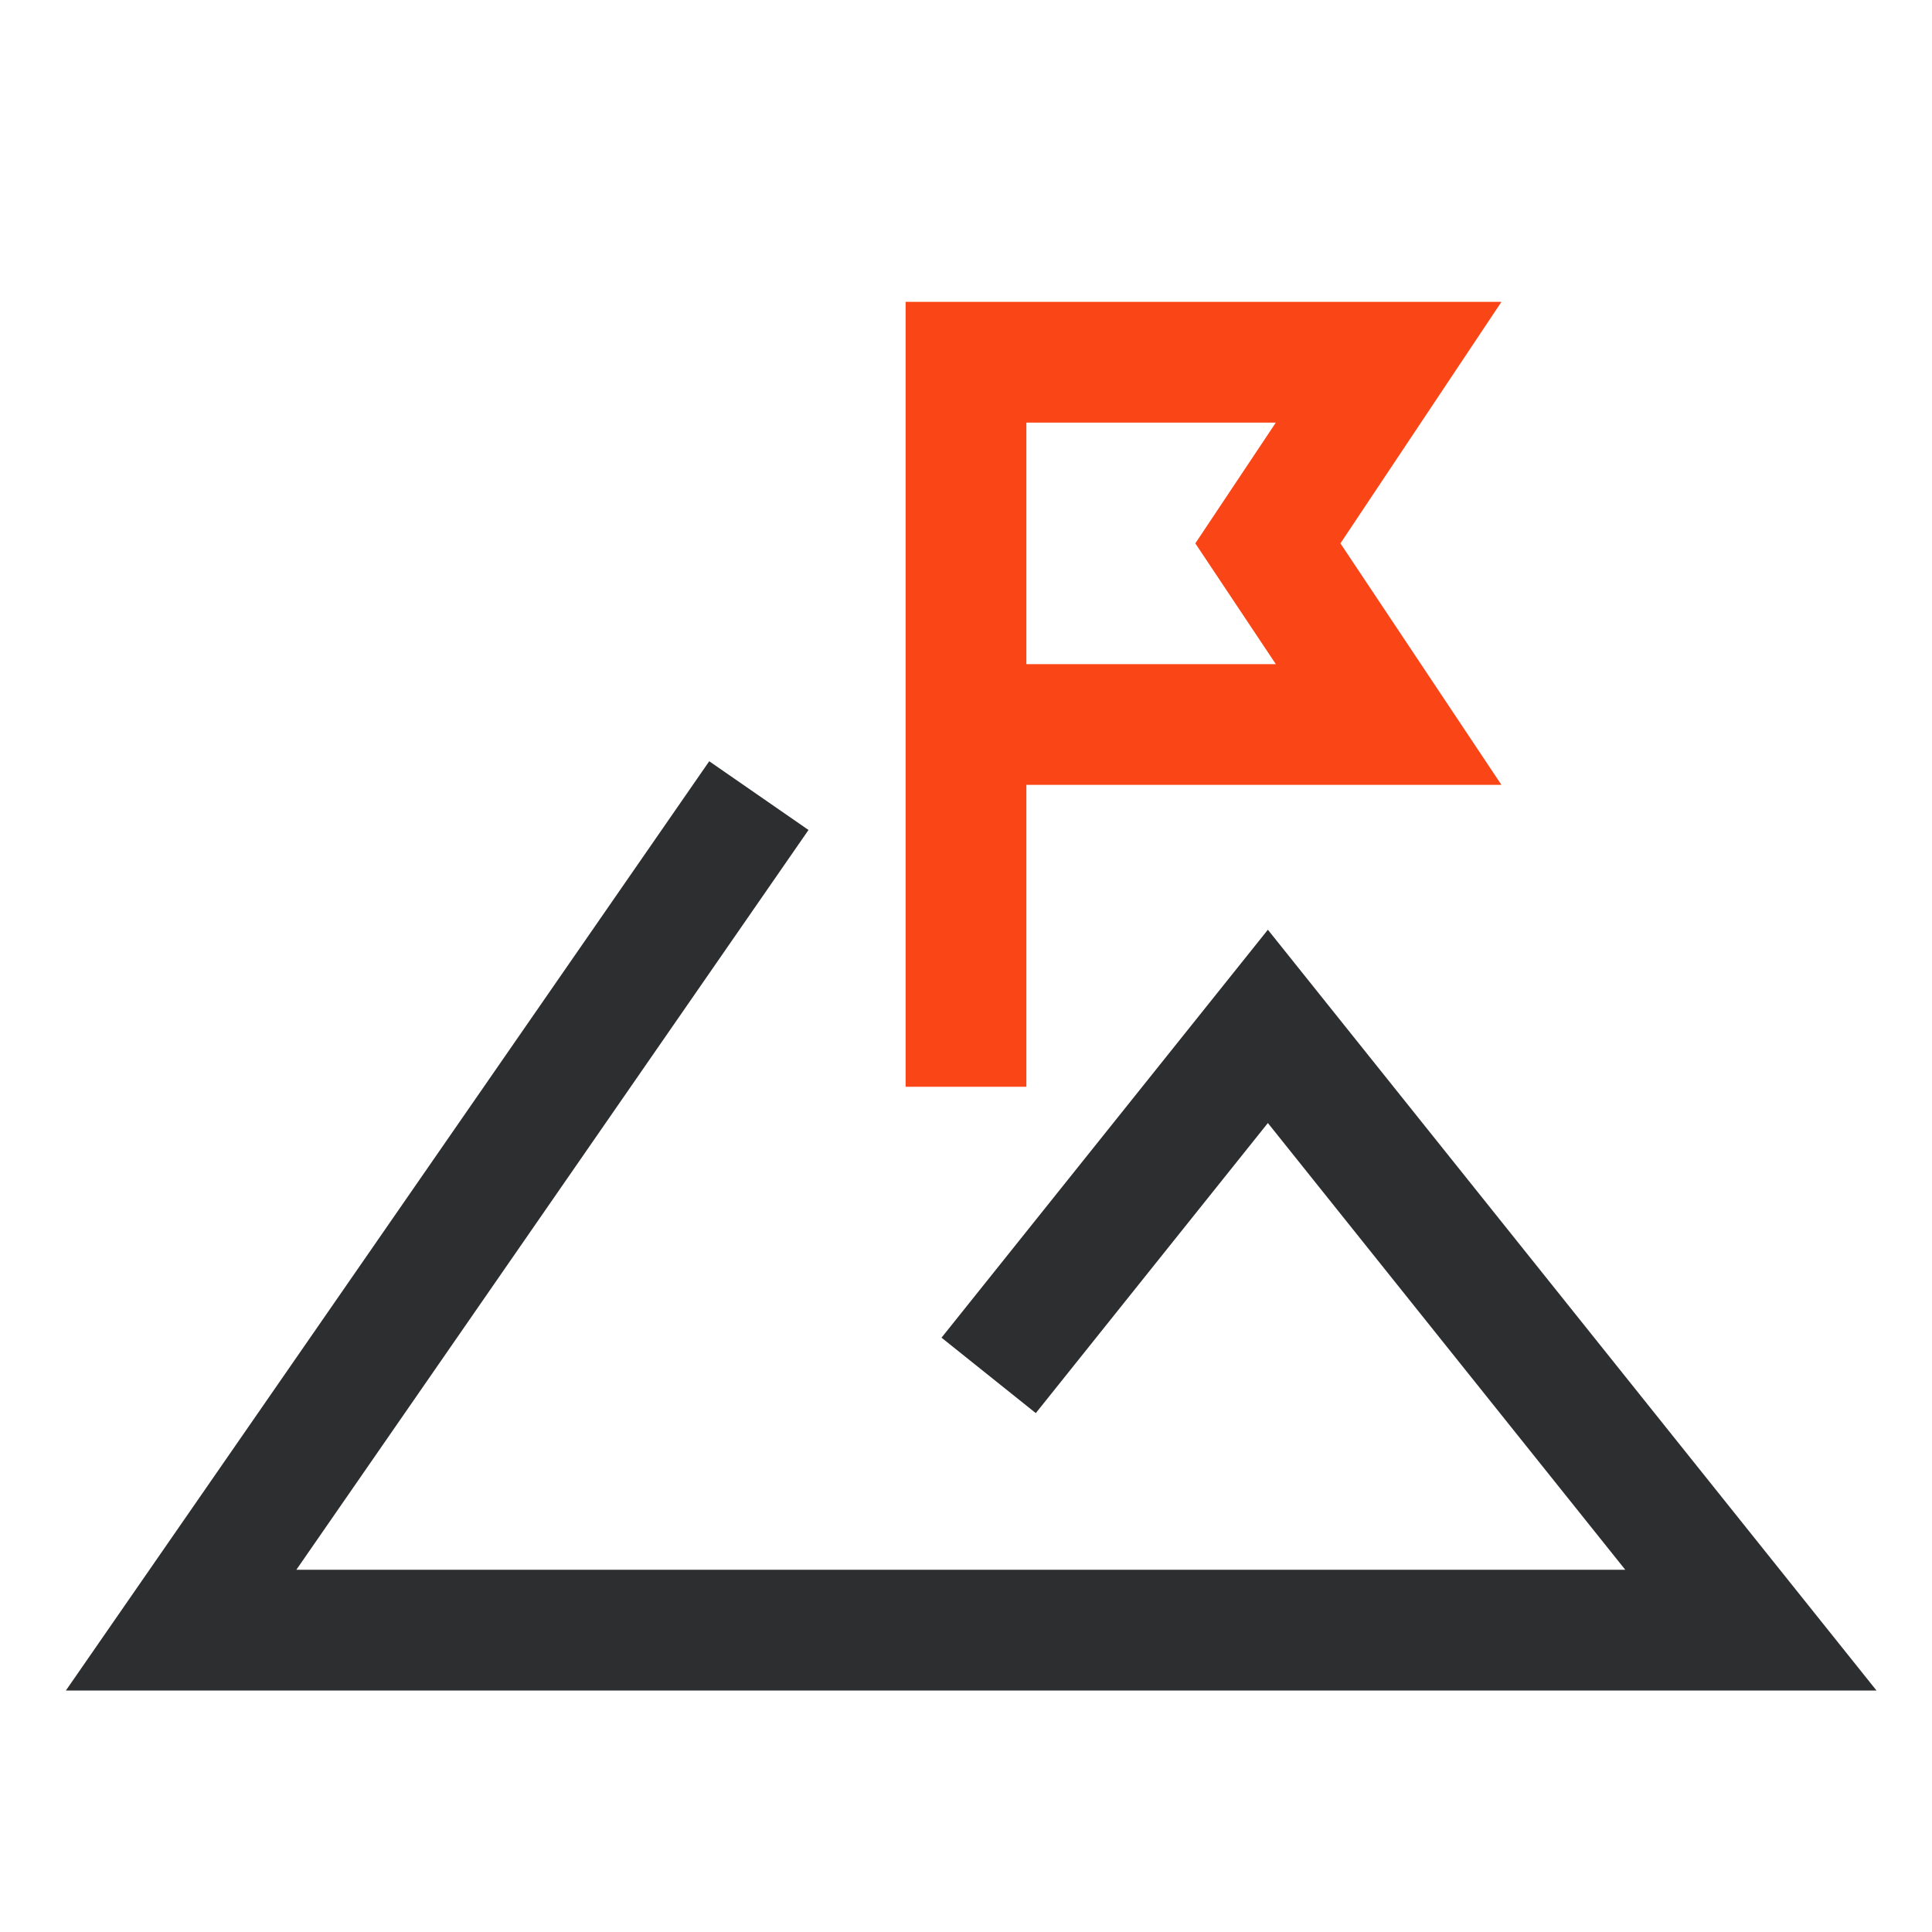
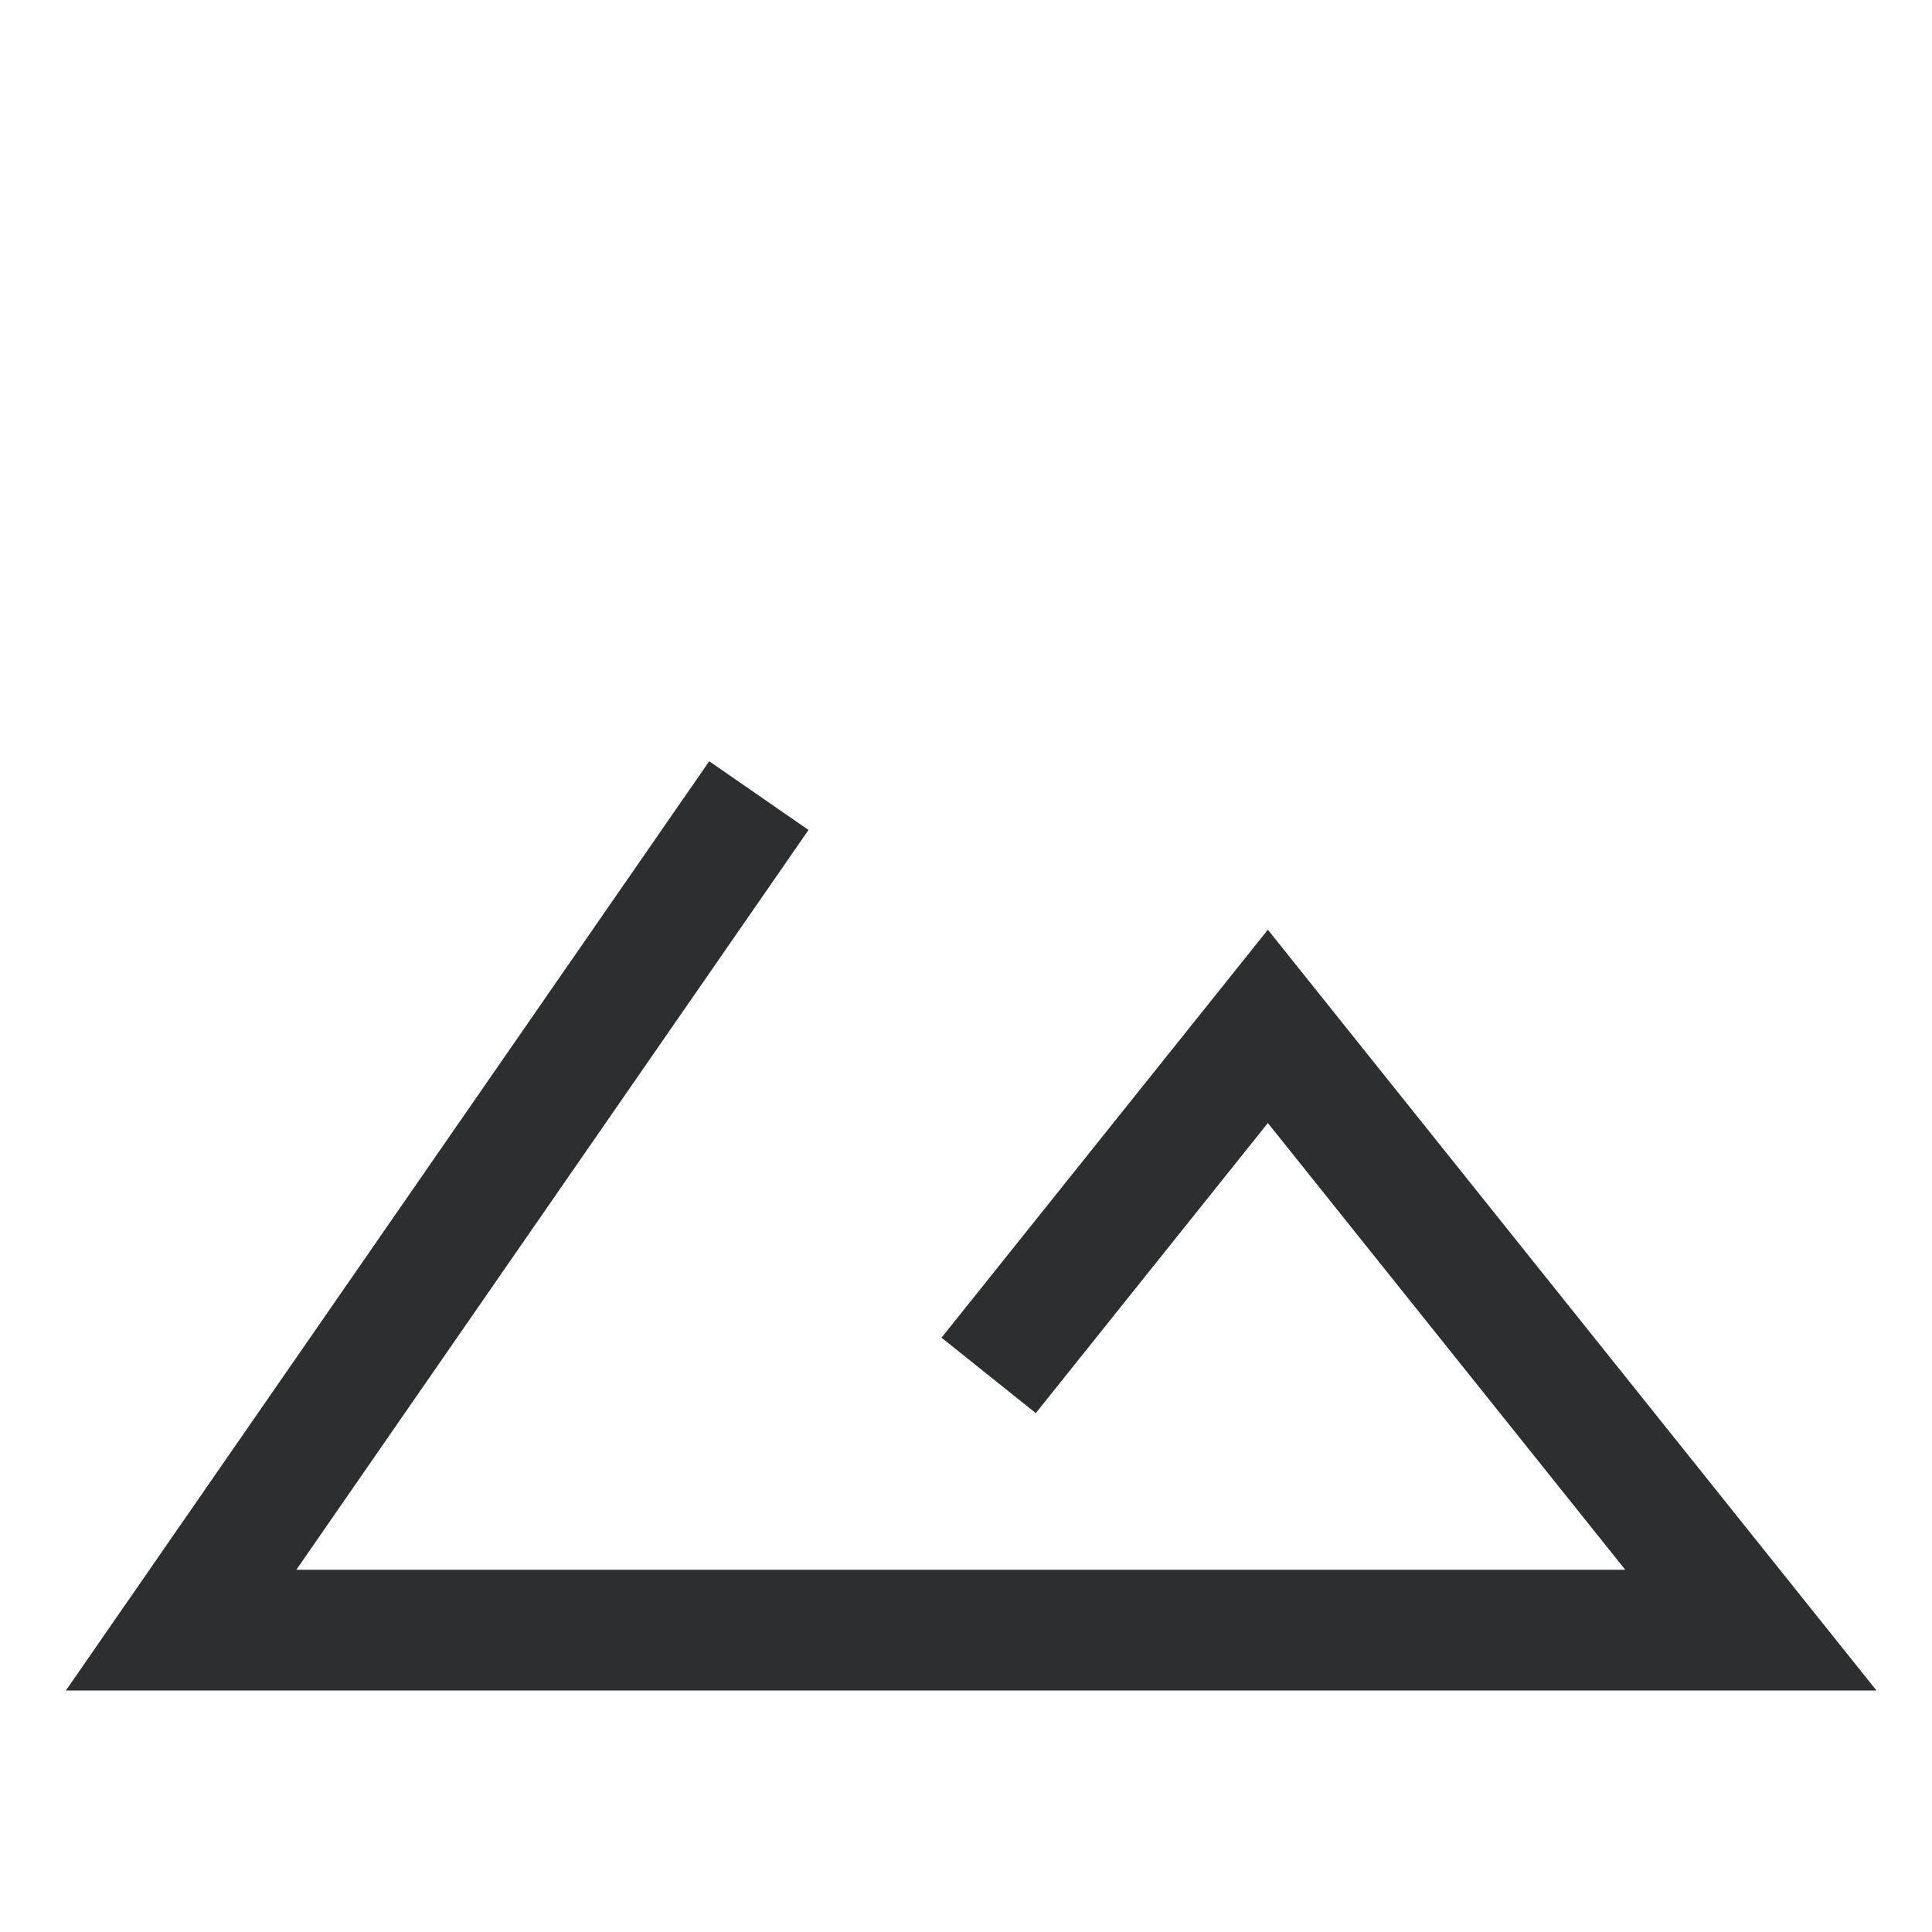
<svg xmlns="http://www.w3.org/2000/svg" width="64" height="64" viewBox="0 0 64 64">
  <g fill="none" fill-rule="evenodd" stroke-width="4" transform="translate(6 12)">
    <polyline stroke="#2D2E2F" stroke-linecap="square" points="18 16 0 42 52 42 36 22 28 32" />
-     <polyline stroke="#FA4616" points="26 24 26 0 40 0 36 6 40 12 28 12" />
  </g>
</svg>